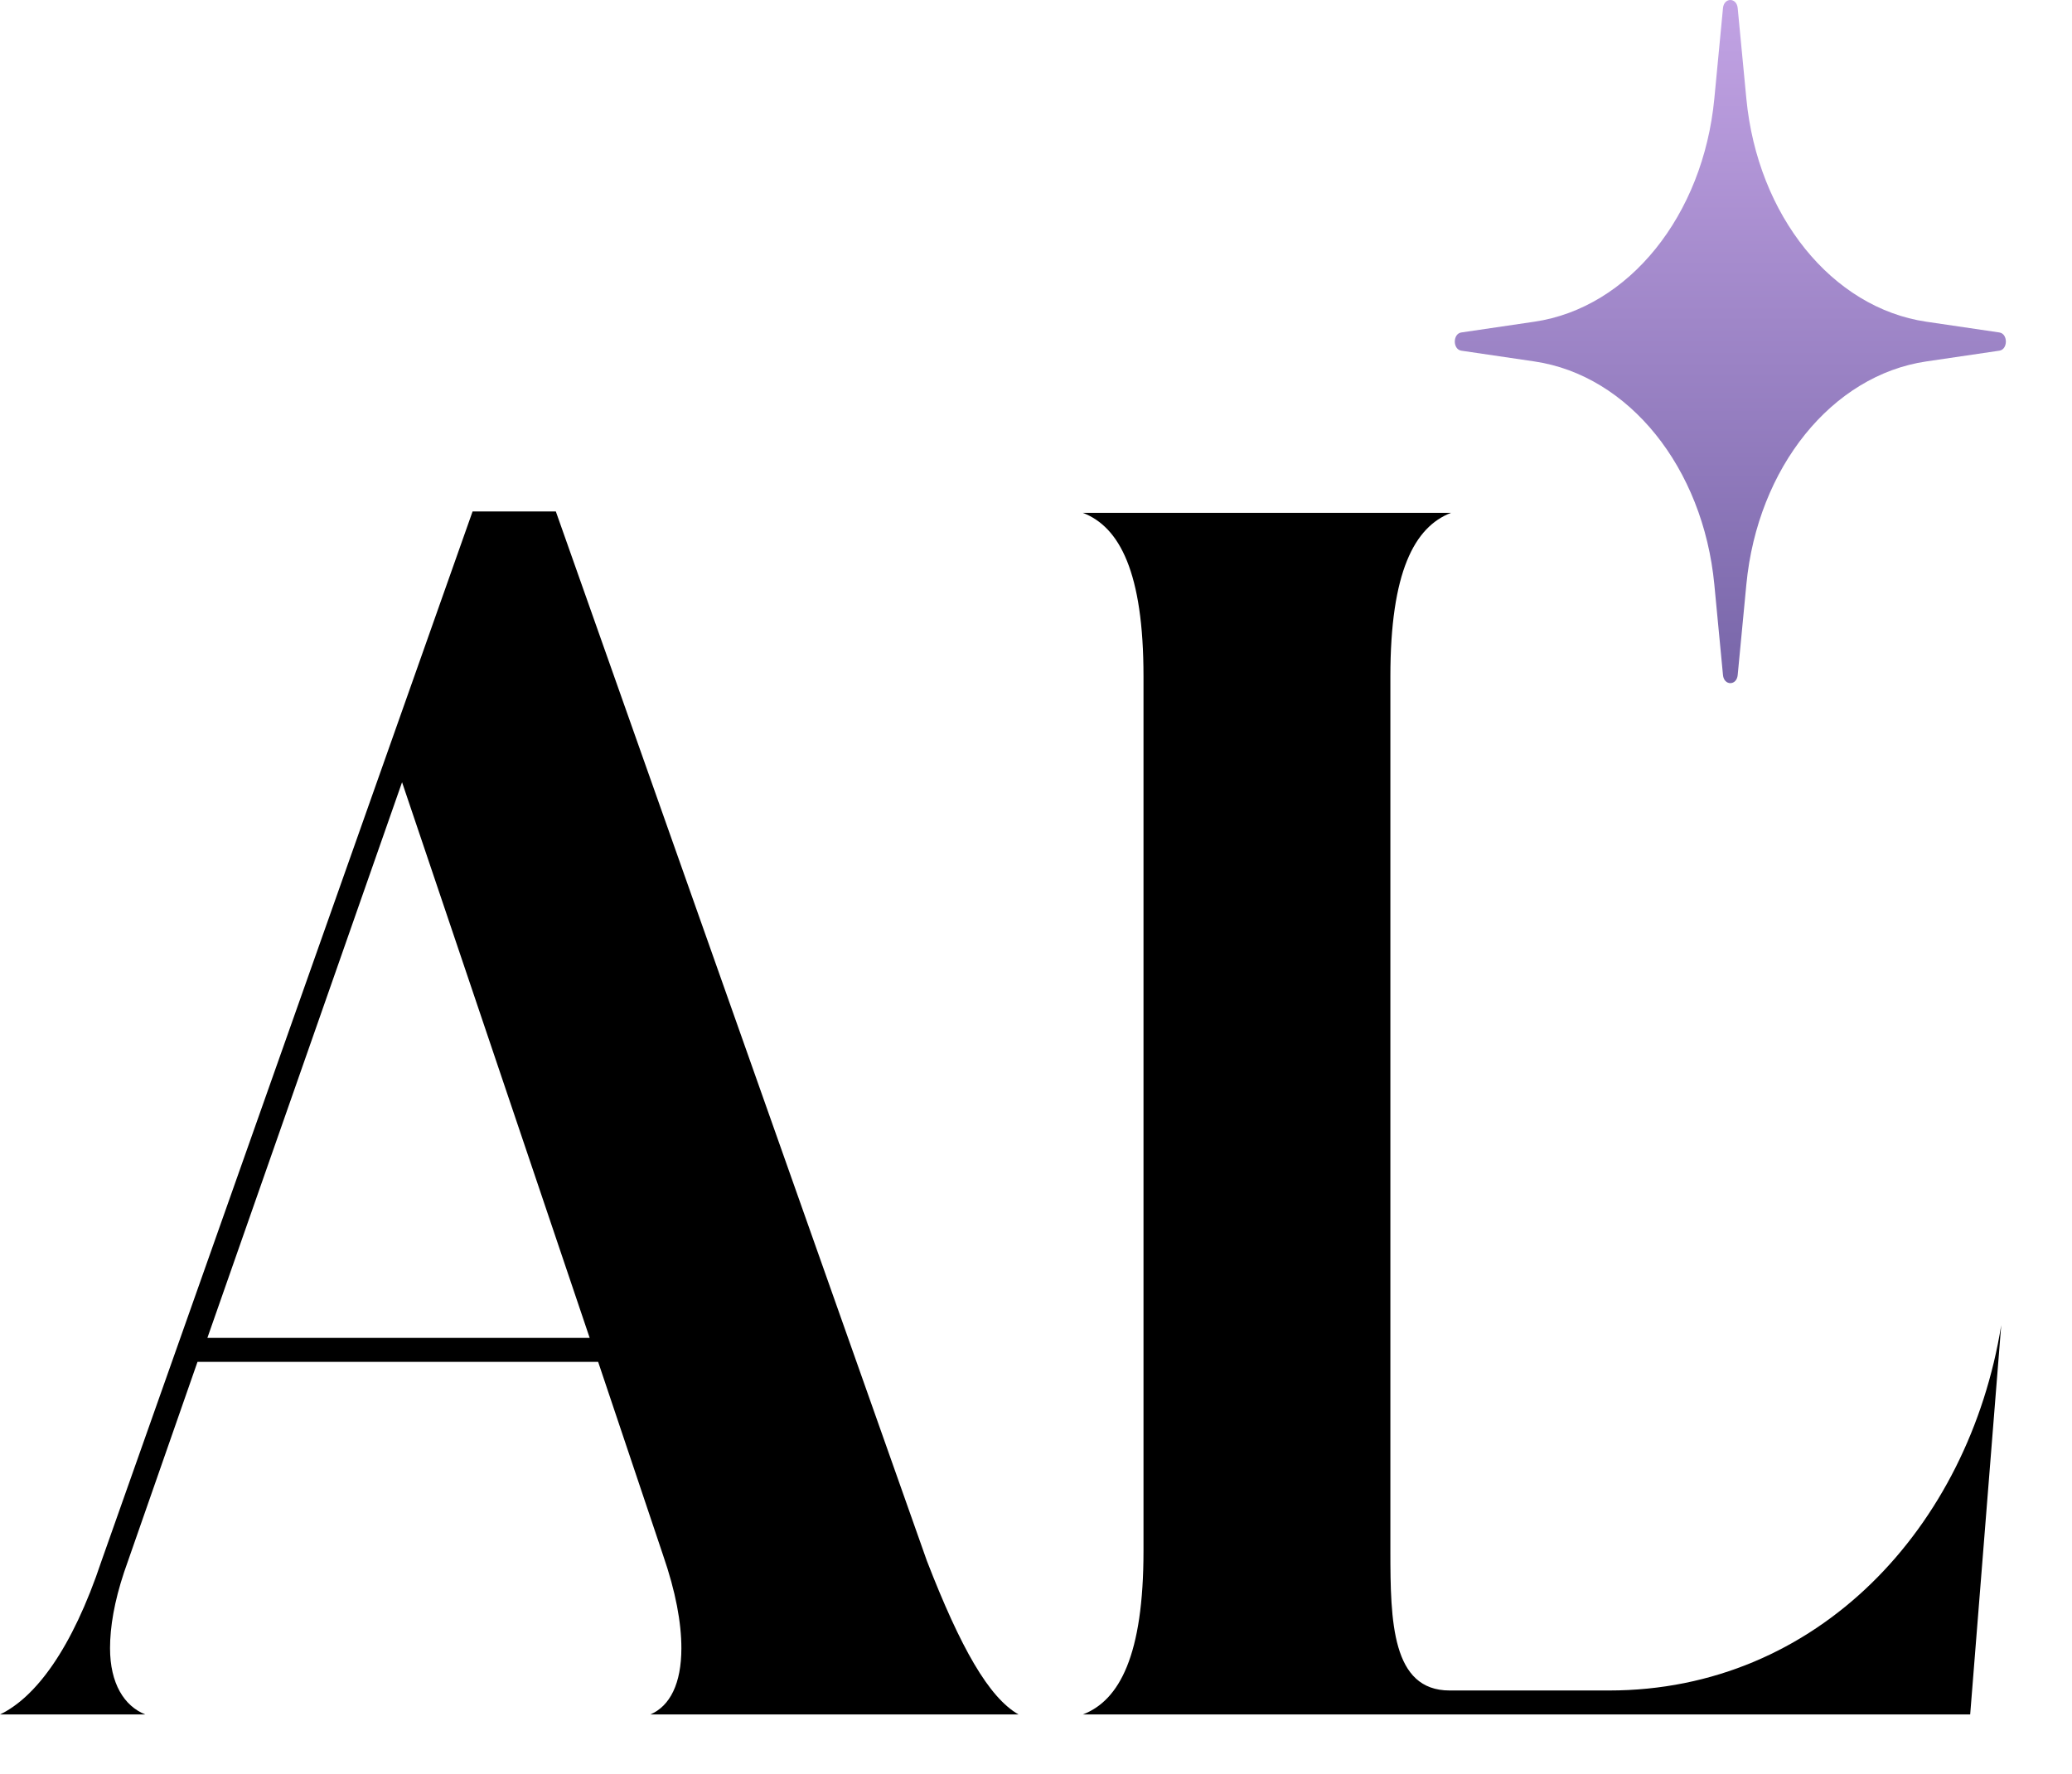
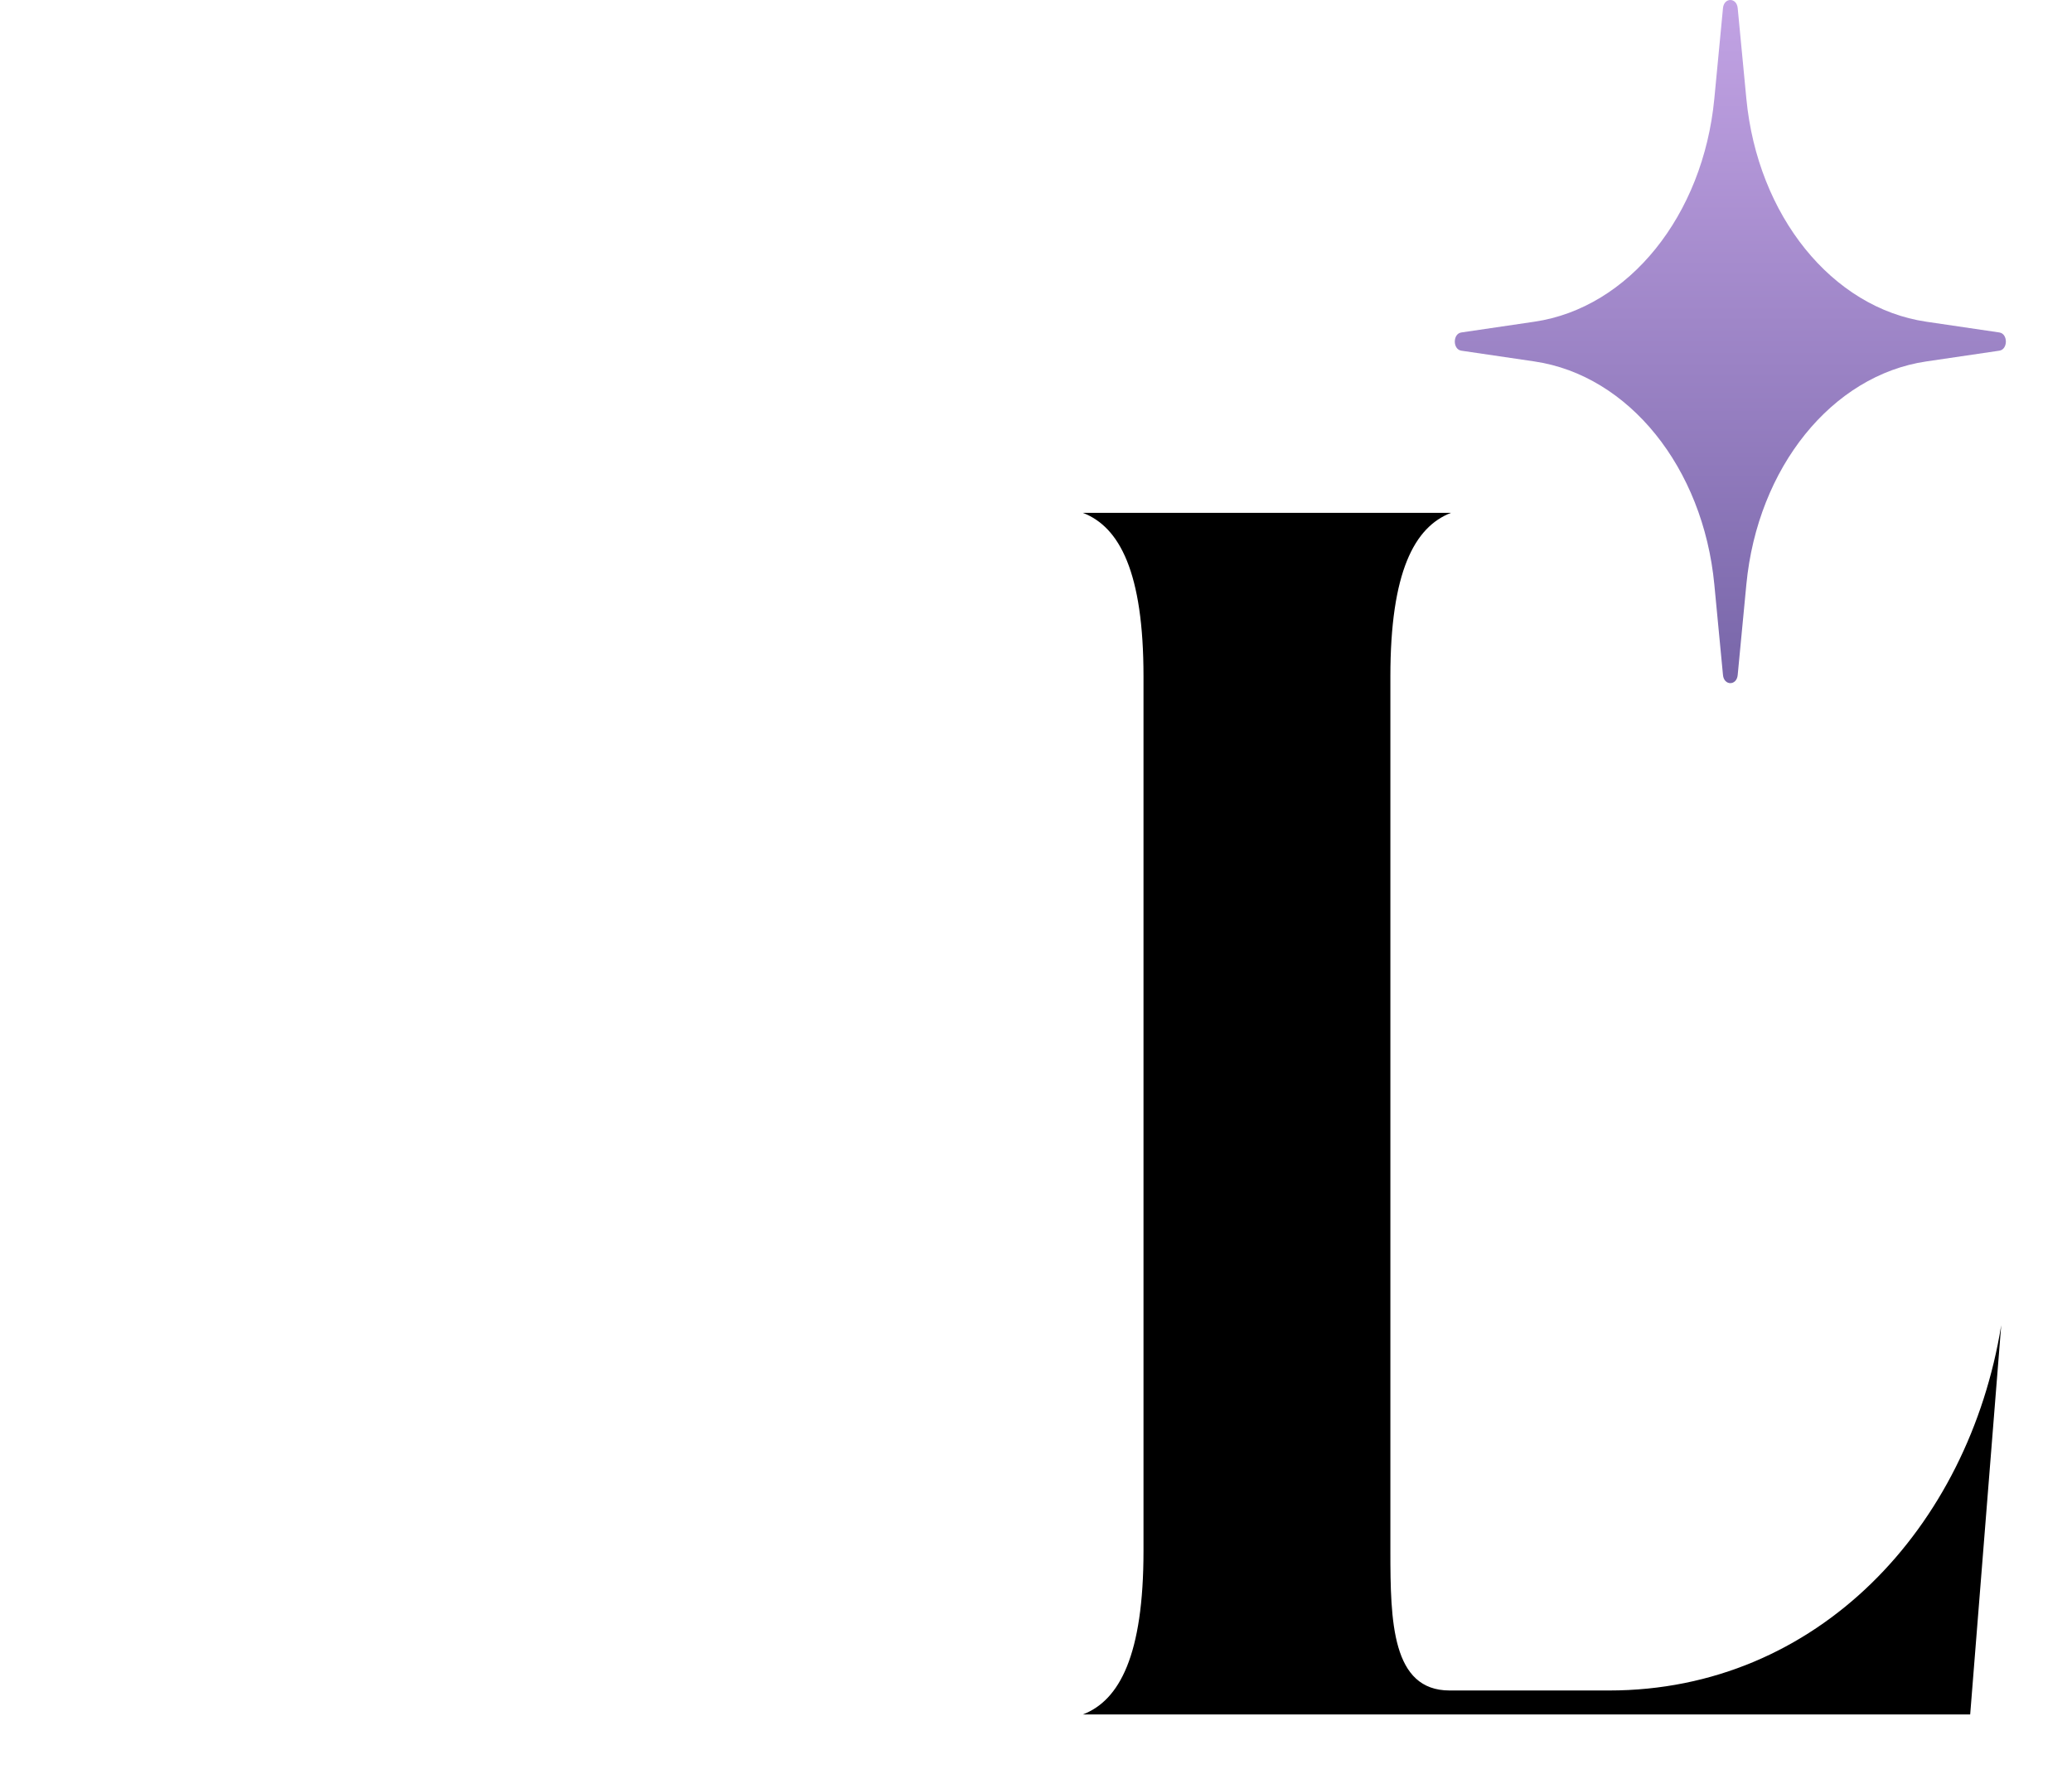
<svg xmlns="http://www.w3.org/2000/svg" width="188" height="161" viewBox="0 0 188 161" fill="none">
  <path d="M156.333 0.735C156.426 -0.245 157.574 -0.245 157.667 0.735L158.453 8.955C159.47 19.569 166.218 27.938 174.778 29.197L181.407 30.173C182.198 30.289 182.198 31.711 181.407 31.827L174.778 32.803C166.218 34.062 159.47 42.431 158.453 53.045L157.667 61.265C157.574 62.245 156.426 62.245 156.333 61.265L155.547 53.045C154.53 42.431 147.782 34.062 139.222 32.803L132.593 31.827C131.802 31.711 131.802 30.289 132.593 30.173L139.222 29.197C147.782 27.938 154.53 19.569 155.547 8.955L156.333 0.735Z" fill="url(#paint0_linear_326_309)" />
  <path d="M131.53 153.424H145.994C164.938 153.424 178.634 138.576 181.578 120.272L178.762 155.6H98.25C101.578 154.32 103.754 150.224 103.754 140.752V61.392C103.754 51.92 101.578 47.824 98.25 46.544H131.658C128.33 47.824 126.154 51.92 126.154 61.392V140.752C126.154 147.152 126.282 153.424 131.53 153.424Z" fill="black" />
-   <path d="M92.416 155.6H59.008C60.8 154.832 61.824 152.784 61.824 149.584C61.824 147.28 61.312 144.464 60.16 141.136L54.272 123.6H17.92L11.264 142.672C10.368 145.36 9.984 147.664 9.984 149.584C9.984 152.784 11.264 154.832 13.184 155.6H0C3.2 154.064 6.528 149.712 9.216 141.648L42.88 46.416H50.432L84.096 141.648C87.168 149.584 89.728 154.064 92.416 155.6ZM18.816 121.424H53.504L36.48 70.992L18.816 121.424Z" fill="black" />
  <defs>
    <linearGradient id="paint0_linear_326_309" x1="157" y1="0" x2="157" y2="62" gradientUnits="userSpaceOnUse">
      <stop stop-color="#C2A3E4" />
      <stop offset="1" stop-color="#7866A9" />
    </linearGradient>
  </defs>
</svg>